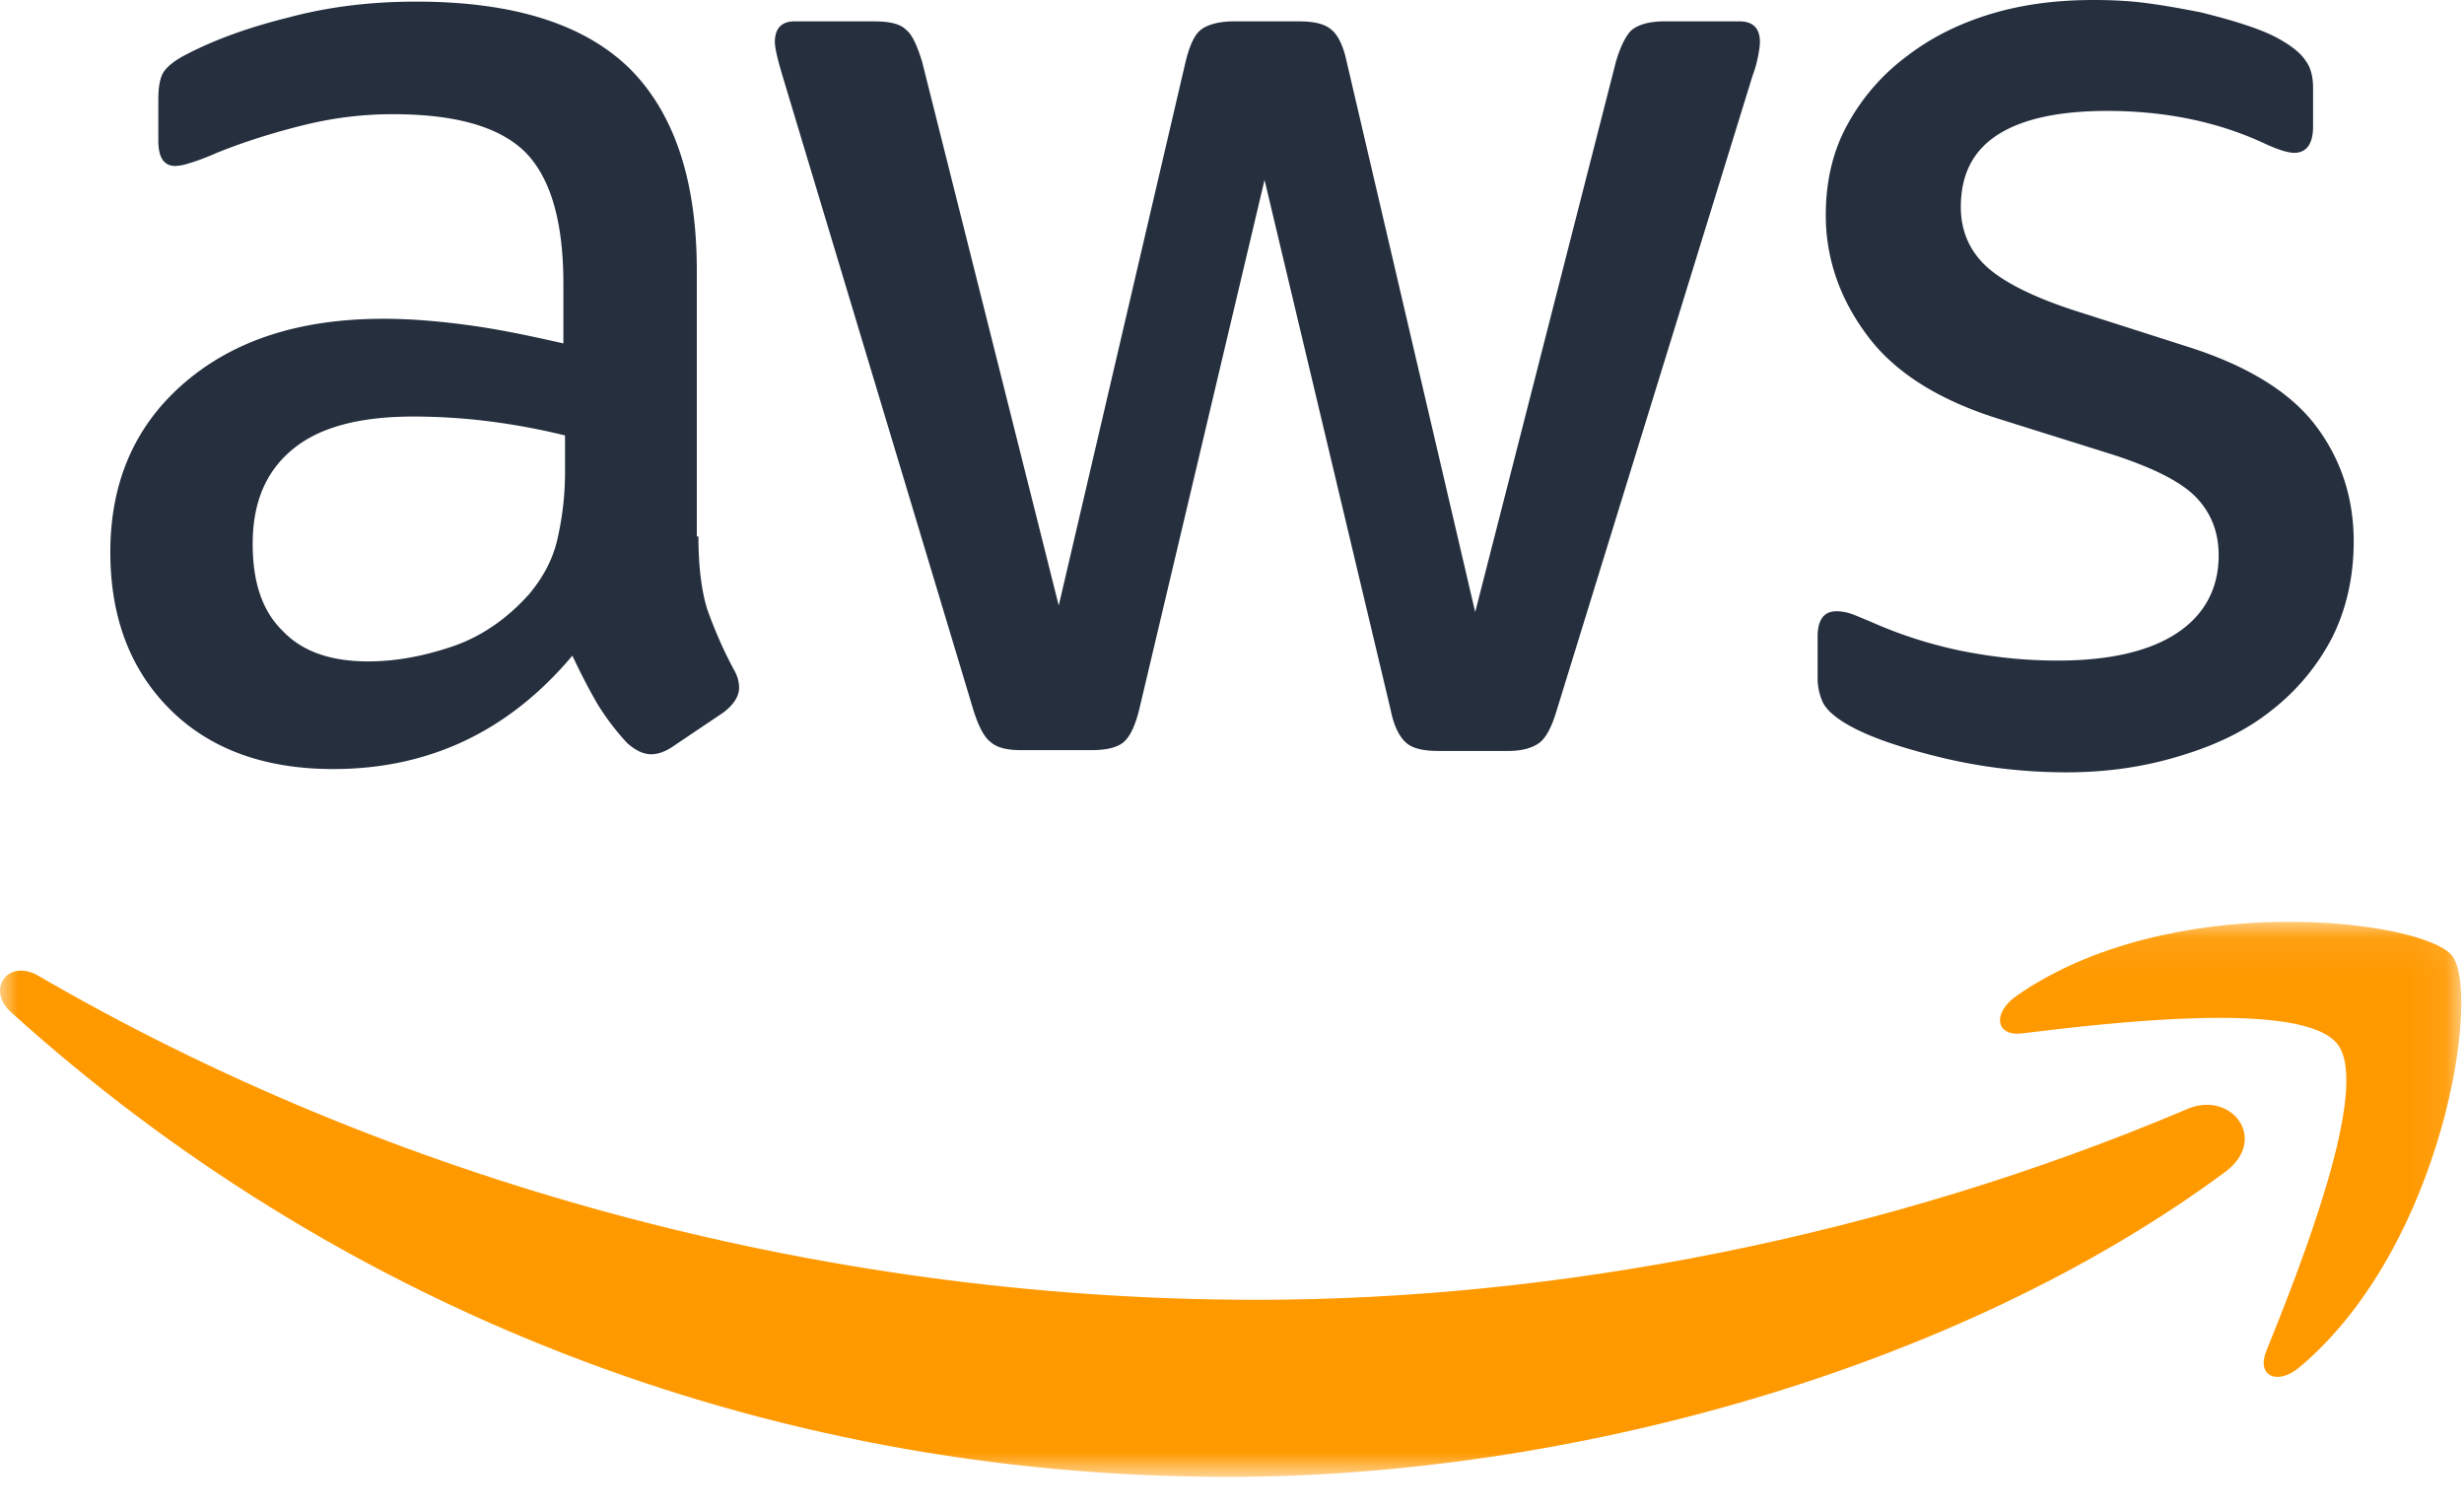
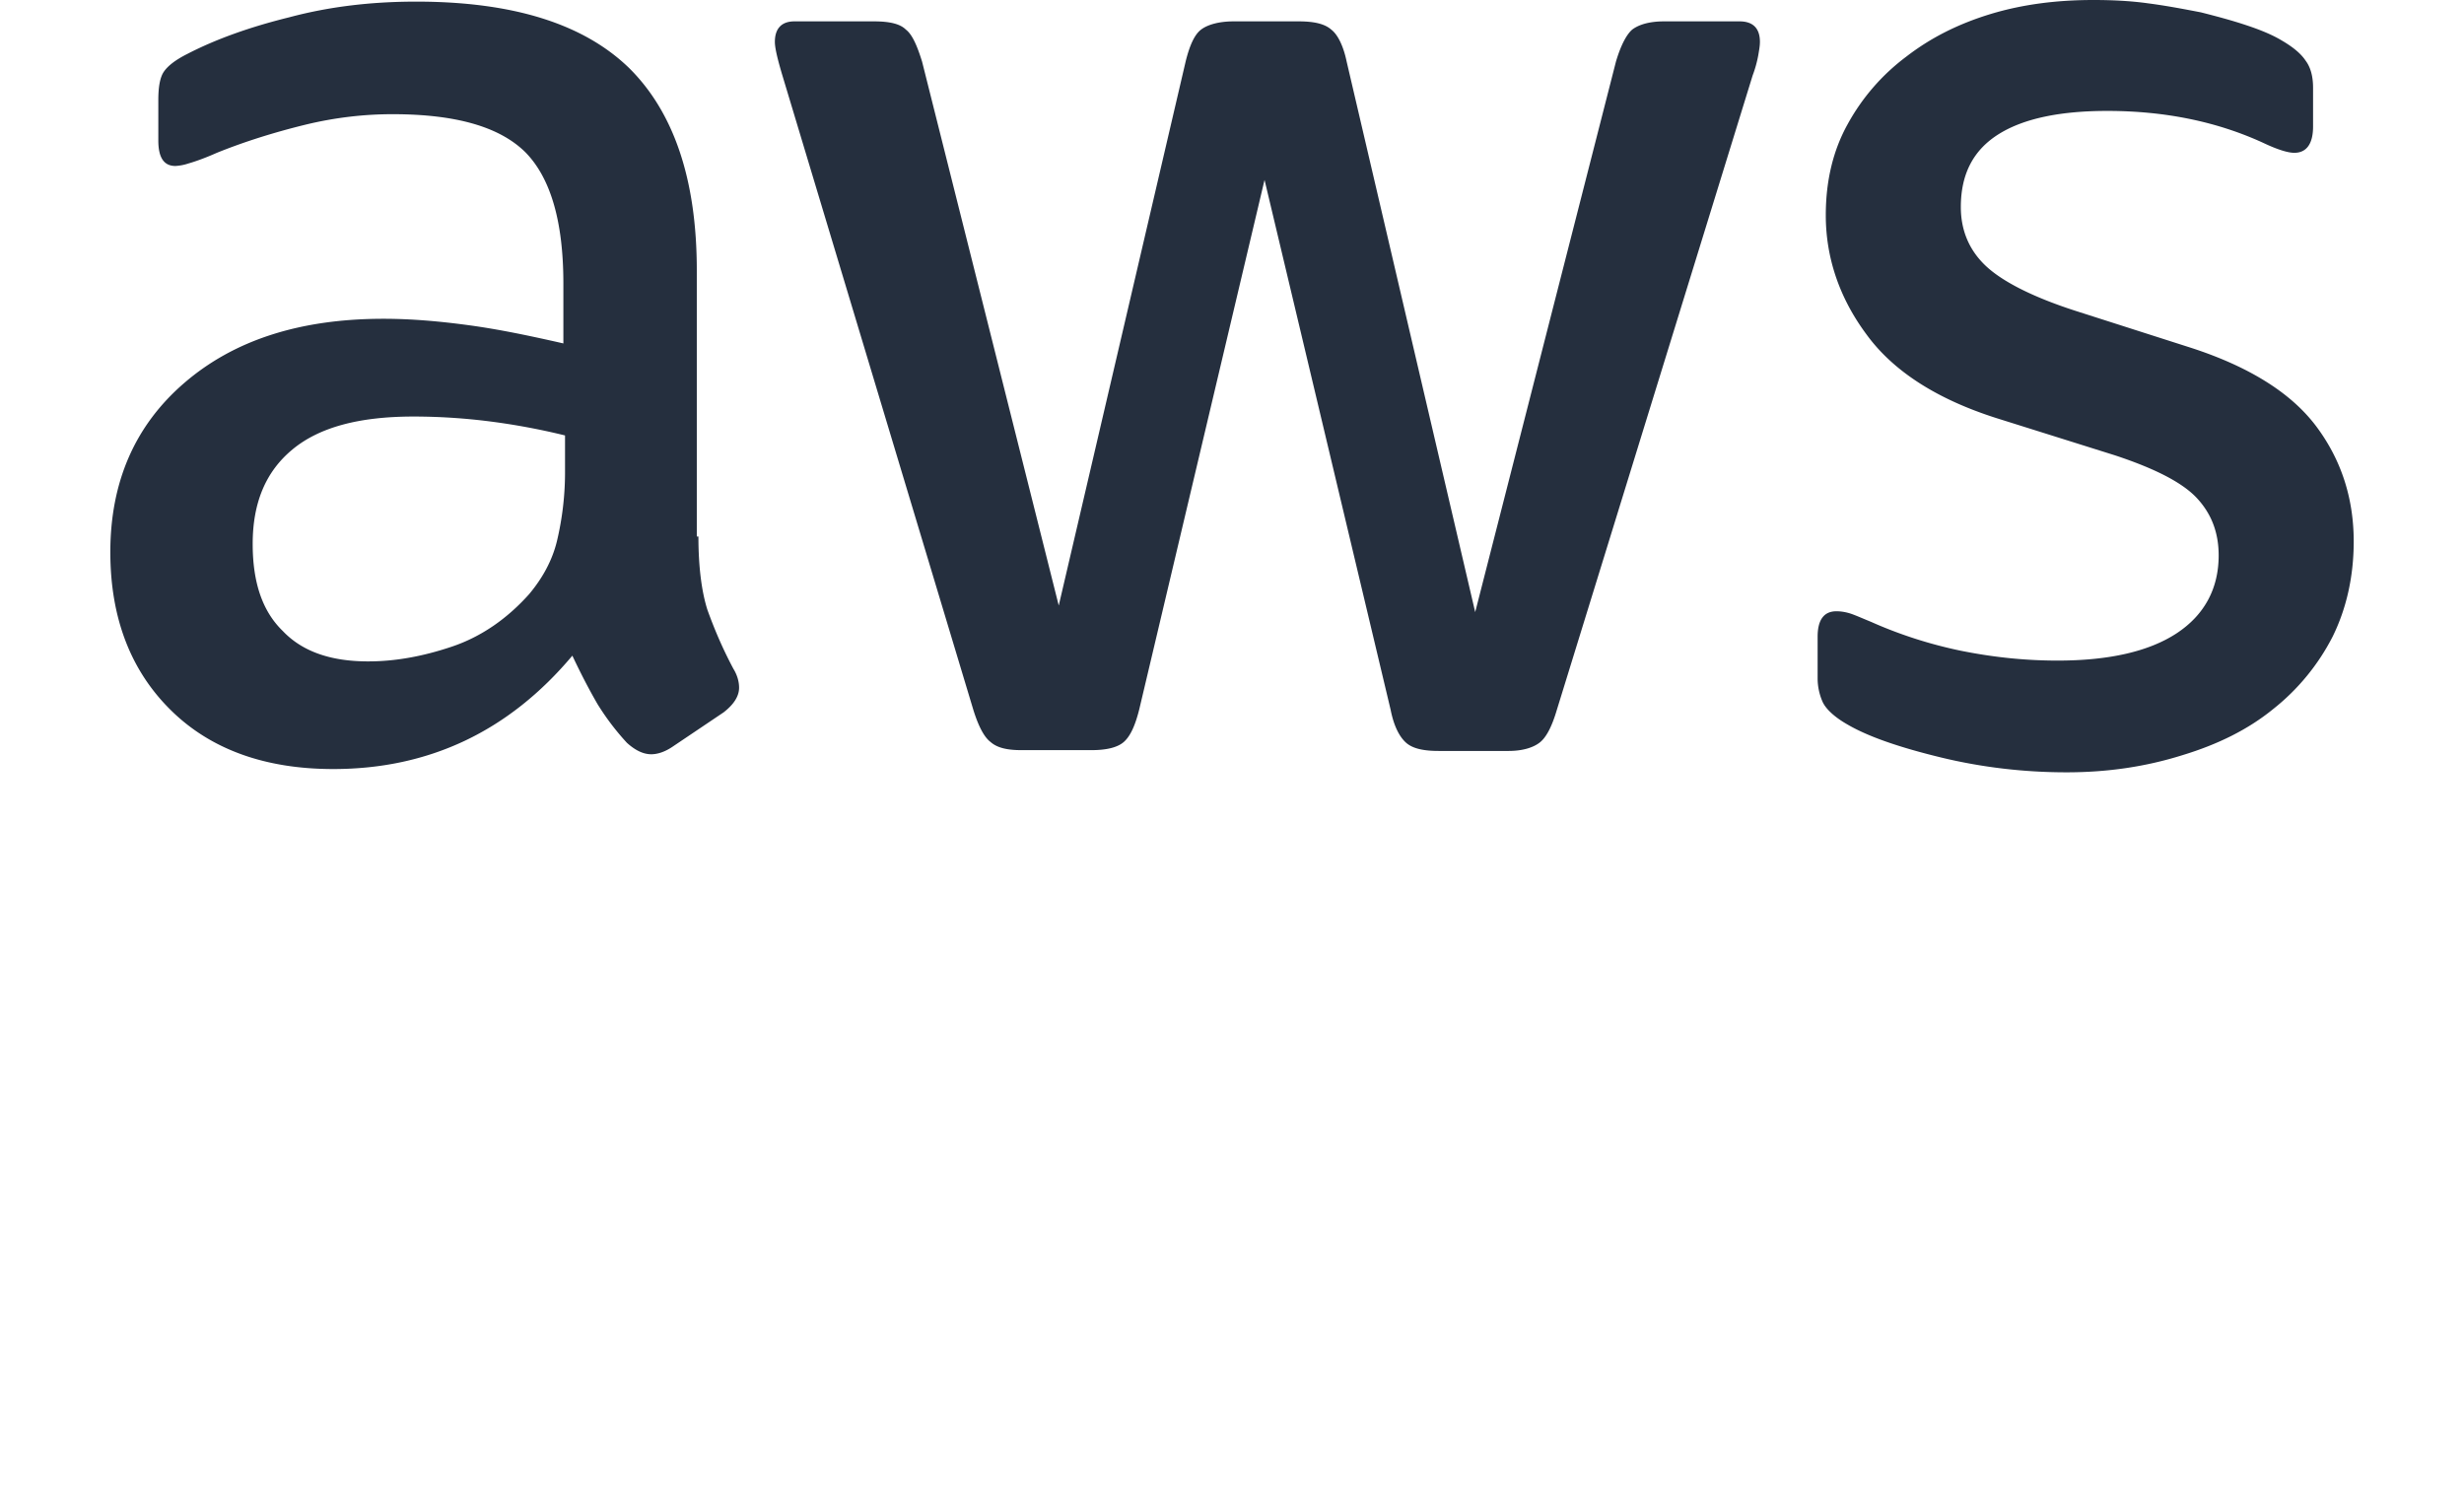
<svg xmlns="http://www.w3.org/2000/svg" xmlns:xlink="http://www.w3.org/1999/xlink" width="67" height="41" viewBox="0 0 67 41">
  <defs>
-     <path id="a" d="M0 .065h66.927v15.093H0z" />
+     <path id="a" d="M0 .065h66.927v15.093H0" />
  </defs>
  <g fill="none" fill-rule="evenodd">
    <path fill="#252F3E" d="M56.193 21c-1.15 0-2.3-.134-3.407-.402-1.105-.268-1.968-.559-2.543-.894-.354-.2-.597-.424-.686-.625a1.59 1.59 0 0 1-.133-.626v-1.14c0-.468.178-.692.51-.692.132 0 .264.023.397.067.133.045.332.134.553.224.752.335 1.57.603 2.433.782.885.178 1.747.268 2.632.268 1.394 0 2.477-.246 3.23-.737.751-.492 1.15-1.207 1.15-2.123 0-.625-.2-1.14-.598-1.564-.398-.424-1.15-.804-2.234-1.161L54.29 11.37c-1.614-.513-2.808-1.273-3.539-2.279-.73-.983-1.105-2.077-1.105-3.239 0-.938.199-1.765.597-2.48a5.725 5.725 0 0 1 1.592-1.832c.664-.513 1.416-.893 2.3-1.161C55.02.112 55.95 0 56.923 0c.487 0 .996.022 1.482.09.509.066.973.156 1.438.245.442.112.862.224 1.26.358.399.133.708.267.93.401.31.18.53.358.663.559.133.179.2.424.2.737v1.05c0 .47-.178.715-.51.715-.177 0-.464-.09-.84-.268-1.26-.58-2.676-.871-4.247-.871-1.26 0-2.256.2-2.941.625-.686.425-1.04 1.073-1.04 1.989 0 .625.221 1.161.664 1.586.442.424 1.26.849 2.433 1.229l3.14 1.005c1.593.514 2.743 1.229 3.429 2.145.685.916 1.017 1.966 1.017 3.127 0 .96-.2 1.832-.575 2.592a5.995 5.995 0 0 1-1.615 1.966c-.685.558-1.504.96-2.455 1.25-.995.314-2.034.47-3.162.47zm-28.421-.603c-.399 0-.664-.067-.84-.224-.178-.134-.333-.446-.465-.87l-5.198-17.27c-.133-.447-.199-.737-.199-.894 0-.357.177-.558.53-.558h2.168c.42 0 .708.067.863.223.177.134.31.447.442.872l3.716 14.789 3.45-14.79c.11-.446.244-.737.42-.87.177-.135.487-.224.885-.224h1.77c.42 0 .707.067.884.223.177.134.332.447.42.872l3.495 14.968L43.94 1.676c.133-.447.288-.738.443-.872.177-.134.464-.223.862-.223h2.057c.354 0 .553.178.553.558 0 .112-.022.224-.044.358a3.184 3.184 0 0 1-.155.558l-5.33 17.27c-.133.446-.288.737-.465.87-.177.135-.464.224-.84.224h-1.902c-.42 0-.708-.067-.885-.223-.177-.157-.332-.447-.42-.894l-3.429-14.41L30.98 19.28c-.111.447-.244.737-.42.893-.178.157-.487.224-.885.224h-1.902zm-17.76-2.413c.73 0 1.481-.134 2.277-.402.797-.268 1.504-.76 2.102-1.43.353-.424.619-.894.751-1.43a8.096 8.096 0 0 0 .222-1.943v-.939a18.305 18.305 0 0 0-2.035-.38 16.502 16.502 0 0 0-2.08-.134c-1.481 0-2.565.29-3.295.894-.73.603-1.083 1.452-1.083 2.57 0 1.05.265 1.831.818 2.367.53.559 1.305.827 2.322.827zm8.979-3.396c0 .827.088 1.497.243 1.989.177.491.398 1.027.708 1.608.11.179.155.358.155.514 0 .223-.133.447-.42.67l-1.394.938c-.199.134-.398.202-.575.202-.221 0-.442-.112-.663-.313a6.904 6.904 0 0 1-.797-1.05c-.22-.38-.442-.804-.685-1.318-1.725 2.055-3.893 3.083-6.503 3.083-1.858 0-3.34-.537-4.423-1.609C3.553 18.23 3 16.8 3 15.012c0-1.898.664-3.44 2.013-4.601 1.349-1.162 3.14-1.743 5.418-1.743.752 0 1.527.067 2.345.179.818.112 1.659.29 2.543.491v-1.63c0-1.699-.353-2.882-1.04-3.575-.707-.693-1.901-1.028-3.604-1.028-.774 0-1.57.09-2.389.29-.818.202-1.614.447-2.389.76-.353.157-.619.246-.774.29a1.335 1.335 0 0 1-.354.068c-.31 0-.464-.224-.464-.693V2.725c0-.357.044-.625.155-.782.11-.156.31-.312.619-.469C5.853 1.072 6.782.737 7.866.47 8.95.18 10.1.044 11.316.044c2.632 0 4.556.604 5.795 1.81 1.216 1.206 1.836 3.038 1.836 5.496v7.238h.044z" />
    <g transform="translate(0 25)">
      <mask id="b" fill="#fff">
        <use xlink:href="#a" />
      </mask>
-       <path fill="#F90" d="M63.557 3.388c-.935-1.203-6.188-.58-8.57-.29-.712.09-.823-.534-.178-1.003C58.994-.847 65.872 0 66.673.981c.802 1.003-.222 7.891-4.14 11.19-.601.513-1.18.245-.913-.424.89-2.206 2.872-7.177 1.937-8.359m-3.05 3.478c-7.323 5.416-17.962 8.292-27.111 8.292-12.821 0-24.374-4.748-33.1-12.639-.69-.624-.066-1.471.757-.981 9.438 5.484 21.08 8.805 33.122 8.805 8.124 0 17.05-1.694 25.264-5.172 1.224-.557 2.27.803 1.068 1.695" mask="url(#b)" />
    </g>
  </g>
</svg>